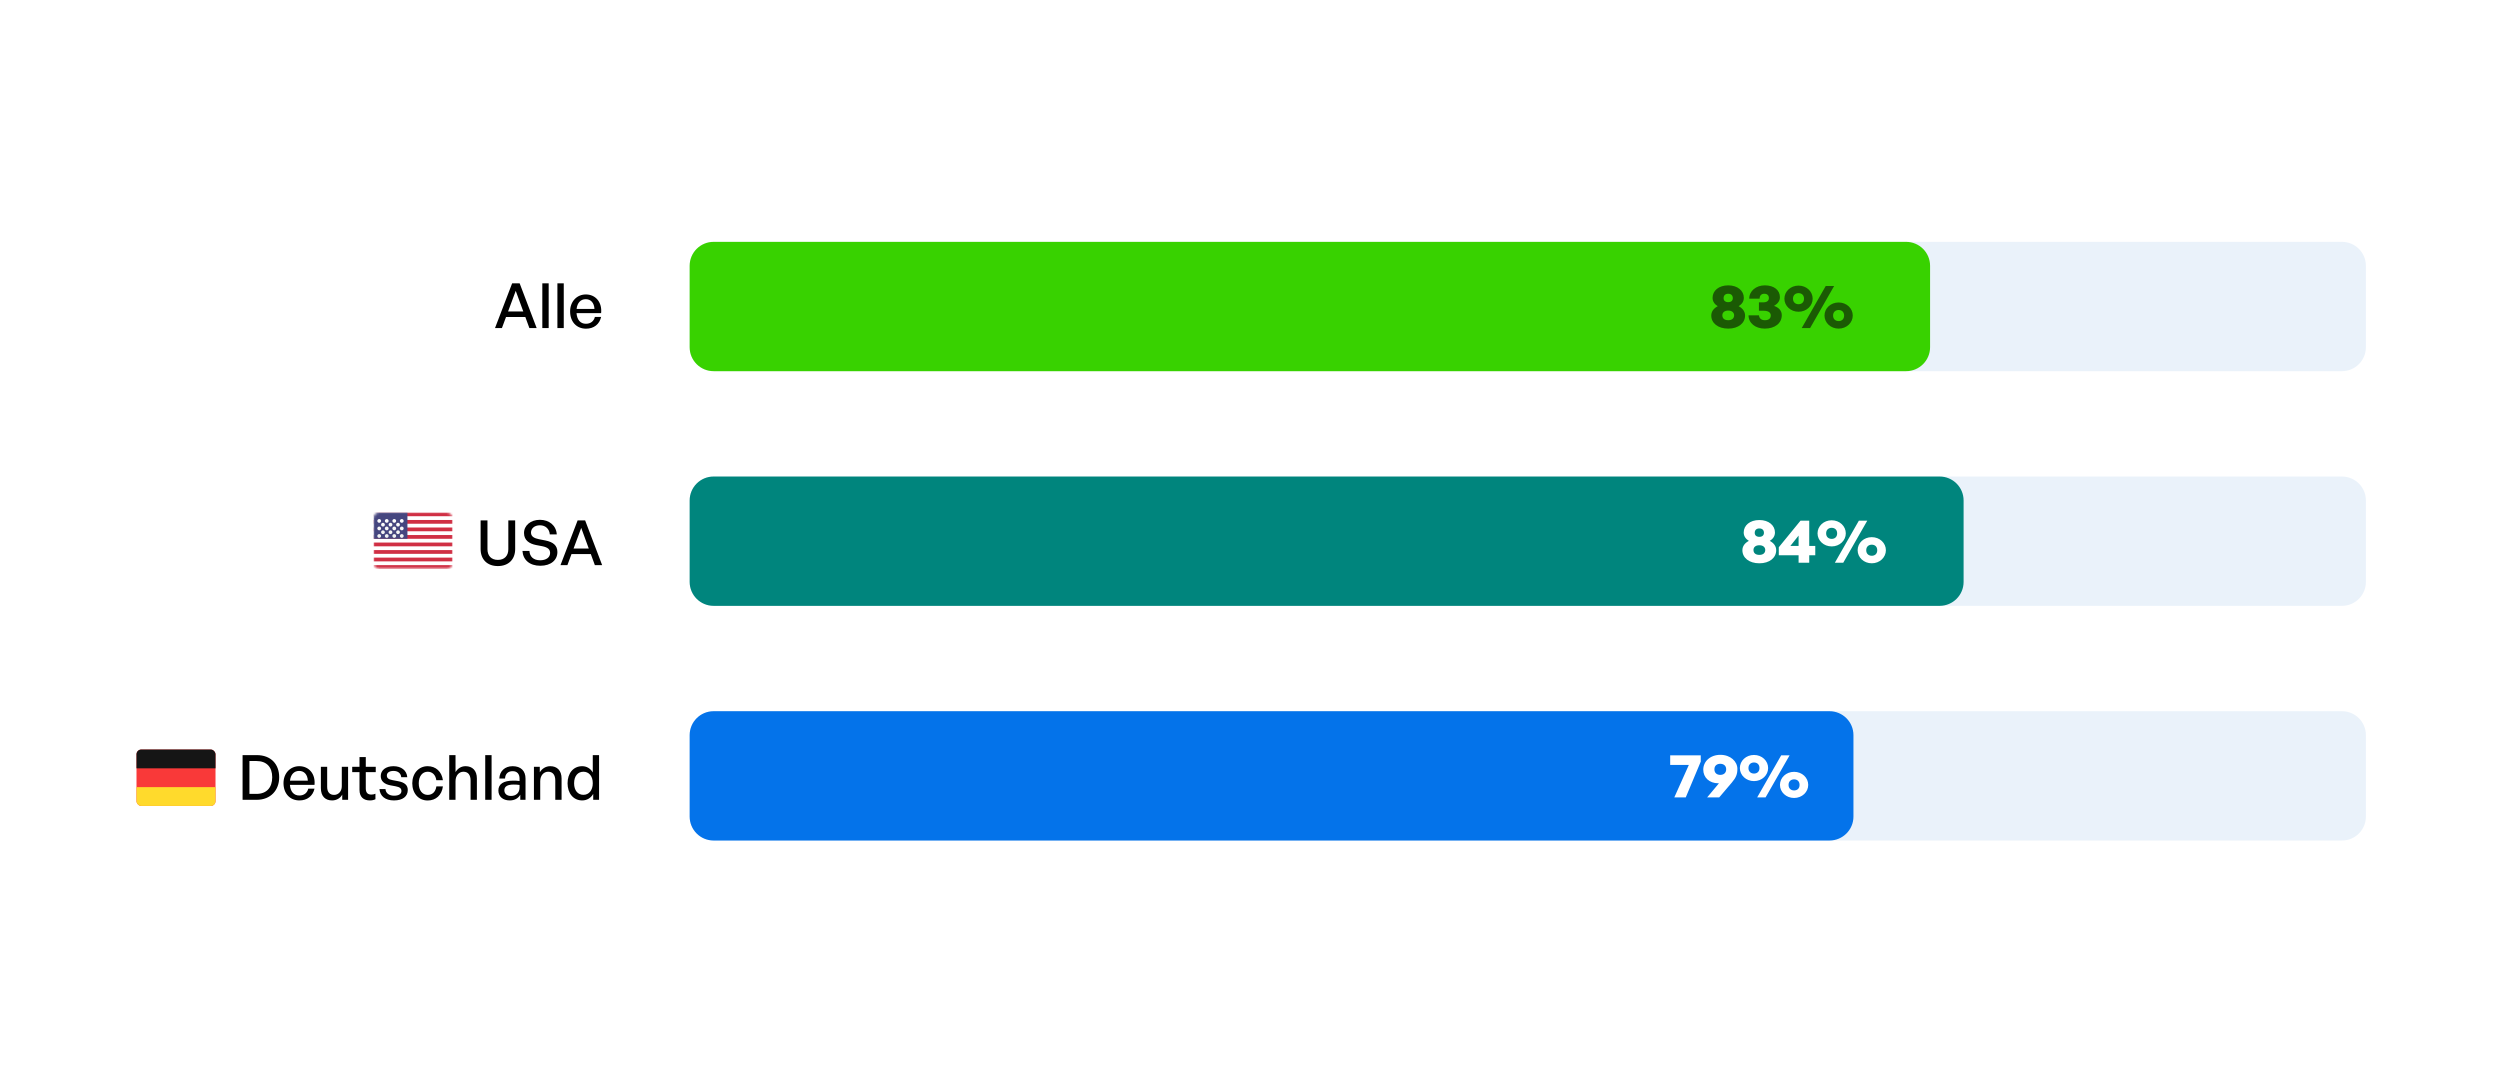
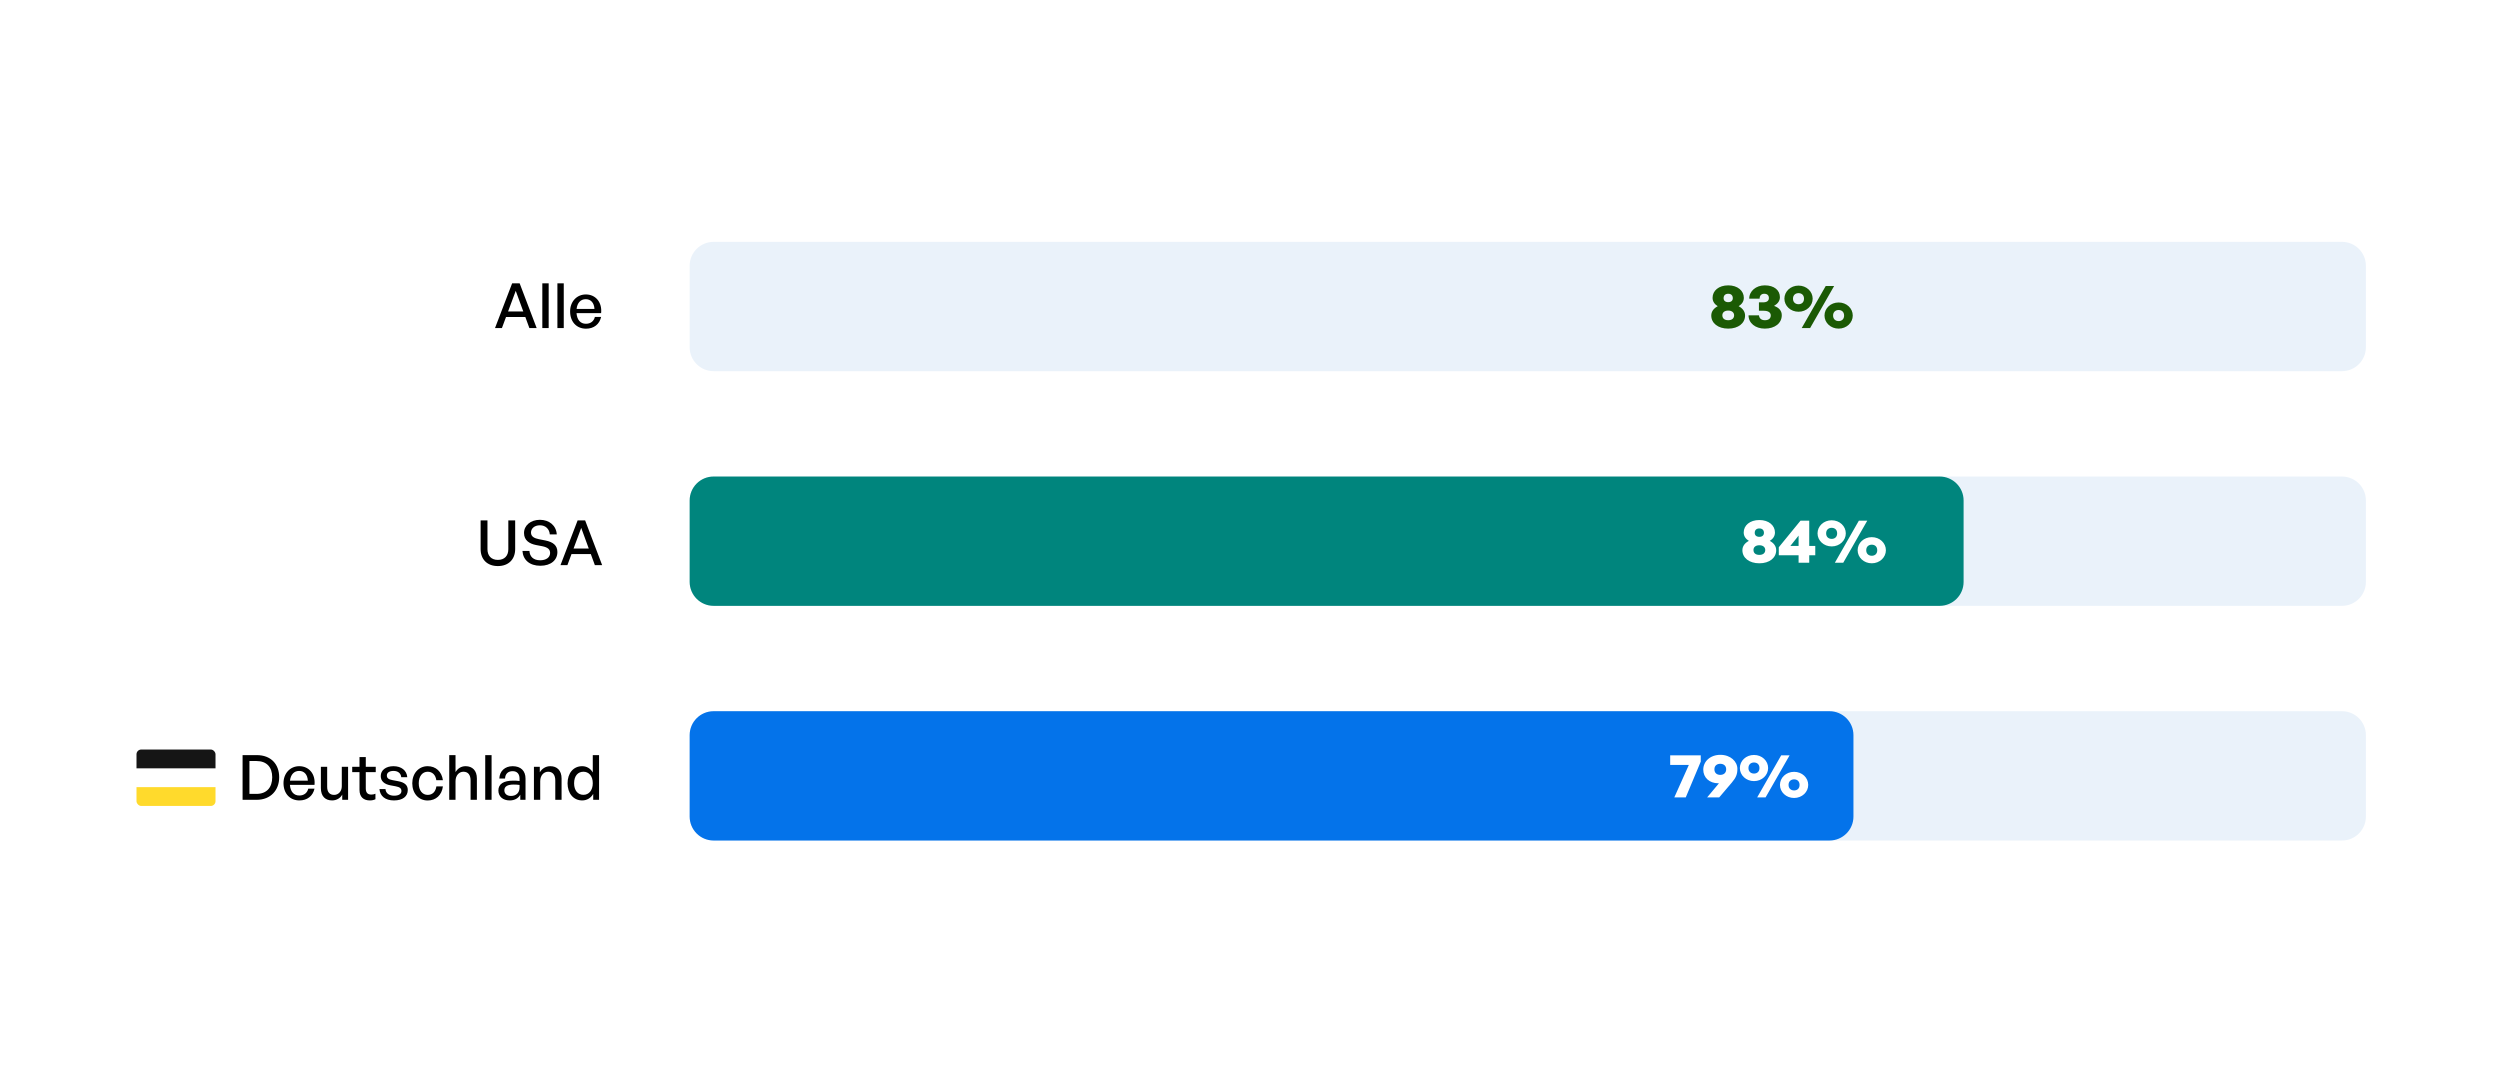
<svg xmlns="http://www.w3.org/2000/svg" width="1044" height="452" viewBox="0 0 1044 452" fill="none">
-   <rect width="1044" height="452" fill="white" />
  <path d="M288 111C288 105.477 292.477 101 298 101H978C983.523 101 988 105.477 988 111V145C988 150.523 983.523 155 978 155H298C292.477 155 288 150.523 288 145V111Z" fill="#EAF2FA" />
  <path d="M288 209C288 203.477 292.477 199 298 199H978C983.523 199 988 203.477 988 209V243C988 248.523 983.523 253 978 253H298C292.477 253 288 248.523 288 243V209Z" fill="#EAF2FA" />
  <path d="M288 307C288 301.477 292.477 297 298 297H978C983.523 297 988 301.477 988 307V341C988 346.523 983.523 351 978 351H298C292.477 351 288 346.523 288 341V307Z" fill="#EAF2FA" />
-   <path d="M288 111C288 105.477 292.477 101 298 101H796C801.523 101 806 105.477 806 111V145C806 150.523 801.523 155 796 155H298C292.477 155 288 150.523 288 145V111Z" fill="#38D200" />
  <path d="M288 209C288 203.477 292.477 199 298 199H810C815.523 199 820 203.477 820 209V243C820 248.523 815.523 253 810 253H298C292.477 253 288 248.523 288 243V209Z" fill="#00857D" />
  <path d="M288 307C288 301.477 292.477 297 298 297H764C769.523 297 774 301.477 774 307V341C774 346.523 769.523 351 764 351H298C292.477 351 288 346.523 288 341V307Z" fill="#0473EA" />
  <path d="M221.067 137L219.377 132.372H211.317L209.601 137H206.715L213.865 118.332H217.011L224.109 137H221.067ZM215.373 121.452L212.175 130.058H218.519L215.373 121.452ZM229.126 137H226.474V118.332H229.126V137ZM235.423 137H232.771V118.332H235.423V137ZM244.736 137.26C240.758 137.26 238.08 134.374 238.08 130.032C238.08 125.95 240.862 122.96 244.658 122.96C248.766 122.96 251.496 126.288 251.028 130.76H240.758C240.966 133.568 242.37 135.206 244.684 135.206C246.634 135.206 247.986 134.14 248.428 132.346H251.028C250.352 135.414 247.986 137.26 244.736 137.26ZM244.606 124.936C242.5 124.936 241.07 126.444 240.784 129.018H248.246C248.116 126.47 246.738 124.936 244.606 124.936Z" fill="black" />
  <path d="M215.136 217.332V229.292C215.136 233.582 212.38 236.39 207.908 236.39C203.436 236.39 200.706 233.582 200.706 229.292V217.332H203.566V229.37C203.566 232.074 205.152 233.816 207.908 233.816C210.69 233.816 212.276 232.074 212.276 229.37V217.332H215.136ZM232.766 230.54C232.766 233.79 230.166 236.26 225.642 236.26C221.144 236.26 218.414 233.79 218.18 230.072H221.092C221.222 232.438 222.73 233.972 225.59 233.972C227.956 233.972 229.724 232.854 229.724 230.93C229.724 229.37 228.71 228.59 226.552 228.122L223.848 227.602C221.222 227.082 218.83 225.756 218.83 222.584C218.83 219.438 221.586 217.072 225.46 217.072C229.334 217.072 232.272 219.438 232.506 223.156H229.594C229.438 220.92 227.826 219.36 225.486 219.36C223.068 219.36 221.742 220.79 221.742 222.402C221.742 224.17 223.276 224.794 225.018 225.158L227.774 225.704C230.972 226.354 232.766 227.758 232.766 230.54ZM248.413 236L246.723 231.372H238.663L236.947 236H234.061L241.211 217.332H244.357L251.455 236H248.413ZM242.719 220.452L239.521 229.058H245.865L242.719 220.452Z" fill="black" />
  <rect x="156" y="214" width="33" height="23.571" rx="2.357" fill="white" />
  <mask id="mask0_1671_4" style="mask-type:luminance" maskUnits="userSpaceOnUse" x="156" y="214" width="33" height="24">
-     <rect x="156" y="214" width="33" height="23.571" rx="2.357" fill="white" />
-   </mask>
+     </mask>
  <g mask="url(#mask0_1671_4)">
    <path fill-rule="evenodd" clip-rule="evenodd" d="M189 214H156V215.571H189V214ZM189 217.143H156V218.714H189V217.143ZM156 220.286H189V221.857H156V220.286ZM189 223.429H156V225H189V223.429ZM156 226.571H189V228.143H156V226.571ZM189 229.714H156V231.286H189V229.714ZM156 232.857H189V234.429H156V232.857ZM189 236H156V237.571H189V236Z" fill="#D02F44" />
    <rect x="156" y="214" width="14.143" height="11" fill="#46467F" />
    <g filter="url(#filter0_d_1671_4)">
      <path fill-rule="evenodd" clip-rule="evenodd" d="M158.357 217.143C158.791 217.143 159.143 216.791 159.143 216.357C159.143 215.923 158.791 215.571 158.357 215.571C157.923 215.571 157.571 215.923 157.571 216.357C157.571 216.791 157.923 217.143 158.357 217.143ZM161.5 217.143C161.934 217.143 162.286 216.791 162.286 216.357C162.286 215.923 161.934 215.571 161.5 215.571C161.066 215.571 160.714 215.923 160.714 216.357C160.714 216.791 161.066 217.143 161.5 217.143ZM165.429 216.357C165.429 216.791 165.077 217.143 164.643 217.143C164.209 217.143 163.857 216.791 163.857 216.357C163.857 215.923 164.209 215.571 164.643 215.571C165.077 215.571 165.429 215.923 165.429 216.357ZM167.786 217.143C168.22 217.143 168.571 216.791 168.571 216.357C168.571 215.923 168.22 215.571 167.786 215.571C167.352 215.571 167 215.923 167 216.357C167 216.791 167.352 217.143 167.786 217.143ZM160.714 217.929C160.714 218.363 160.363 218.714 159.929 218.714C159.495 218.714 159.143 218.363 159.143 217.929C159.143 217.495 159.495 217.143 159.929 217.143C160.363 217.143 160.714 217.495 160.714 217.929ZM163.071 218.714C163.505 218.714 163.857 218.363 163.857 217.929C163.857 217.495 163.505 217.143 163.071 217.143C162.637 217.143 162.286 217.495 162.286 217.929C162.286 218.363 162.637 218.714 163.071 218.714ZM167 217.929C167 218.363 166.648 218.714 166.214 218.714C165.78 218.714 165.429 218.363 165.429 217.929C165.429 217.495 165.78 217.143 166.214 217.143C166.648 217.143 167 217.495 167 217.929ZM167.786 220.286C168.22 220.286 168.571 219.934 168.571 219.5C168.571 219.066 168.22 218.714 167.786 218.714C167.352 218.714 167 219.066 167 219.5C167 219.934 167.352 220.286 167.786 220.286ZM165.429 219.5C165.429 219.934 165.077 220.286 164.643 220.286C164.209 220.286 163.857 219.934 163.857 219.5C163.857 219.066 164.209 218.714 164.643 218.714C165.077 218.714 165.429 219.066 165.429 219.5ZM161.5 220.286C161.934 220.286 162.286 219.934 162.286 219.5C162.286 219.066 161.934 218.714 161.5 218.714C161.066 218.714 160.714 219.066 160.714 219.5C160.714 219.934 161.066 220.286 161.5 220.286ZM159.143 219.5C159.143 219.934 158.791 220.286 158.357 220.286C157.923 220.286 157.571 219.934 157.571 219.5C157.571 219.066 157.923 218.714 158.357 218.714C158.791 218.714 159.143 219.066 159.143 219.5ZM159.929 221.857C160.363 221.857 160.714 221.505 160.714 221.071C160.714 220.638 160.363 220.286 159.929 220.286C159.495 220.286 159.143 220.638 159.143 221.071C159.143 221.505 159.495 221.857 159.929 221.857ZM163.857 221.071C163.857 221.505 163.505 221.857 163.071 221.857C162.637 221.857 162.286 221.505 162.286 221.071C162.286 220.638 162.637 220.286 163.071 220.286C163.505 220.286 163.857 220.638 163.857 221.071ZM166.214 221.857C166.648 221.857 167 221.505 167 221.071C167 220.638 166.648 220.286 166.214 220.286C165.78 220.286 165.429 220.638 165.429 221.071C165.429 221.505 165.78 221.857 166.214 221.857ZM168.571 222.643C168.571 223.077 168.22 223.429 167.786 223.429C167.352 223.429 167 223.077 167 222.643C167 222.209 167.352 221.857 167.786 221.857C168.22 221.857 168.571 222.209 168.571 222.643ZM164.643 223.429C165.077 223.429 165.429 223.077 165.429 222.643C165.429 222.209 165.077 221.857 164.643 221.857C164.209 221.857 163.857 222.209 163.857 222.643C163.857 223.077 164.209 223.429 164.643 223.429ZM162.286 222.643C162.286 223.077 161.934 223.429 161.5 223.429C161.066 223.429 160.714 223.077 160.714 222.643C160.714 222.209 161.066 221.857 161.5 221.857C161.934 221.857 162.286 222.209 162.286 222.643ZM158.357 223.429C158.791 223.429 159.143 223.077 159.143 222.643C159.143 222.209 158.791 221.857 158.357 221.857C157.923 221.857 157.571 222.209 157.571 222.643C157.571 223.077 157.923 223.429 158.357 223.429Z" fill="url(#paint0_linear_1671_4)" />
    </g>
  </g>
  <path d="M107.205 334H101.303V315.332H107.205C113.159 315.332 116.591 319.128 116.591 324.588C116.591 329.97 113.029 334 107.205 334ZM104.163 317.802V331.53H107.075C111.365 331.53 113.679 328.878 113.679 324.588C113.679 320.376 111.391 317.802 107.075 317.802H104.163ZM125.045 334.26C121.067 334.26 118.389 331.374 118.389 327.032C118.389 322.95 121.171 319.96 124.967 319.96C129.075 319.96 131.805 323.288 131.337 327.76H121.067C121.275 330.568 122.679 332.206 124.993 332.206C126.943 332.206 128.295 331.14 128.737 329.346H131.337C130.661 332.414 128.295 334.26 125.045 334.26ZM124.915 321.936C122.809 321.936 121.379 323.444 121.093 326.018H128.555C128.425 323.47 127.047 321.936 124.915 321.936ZM142.735 328.332V320.22H145.361V334H142.917V331.816C142.189 333.246 140.577 334.26 138.705 334.26C135.923 334.26 133.999 332.622 133.999 329.086V320.22H136.625V328.566C136.625 330.958 137.821 331.946 139.537 331.946C141.305 331.946 142.735 330.49 142.735 328.332ZM156.782 331.452V333.766C155.976 334.13 155.274 334.26 154.442 334.26C151.894 334.26 150.126 332.882 150.126 329.84V322.456H147.083V320.22H150.126V316.138H152.752V320.22H156.912V322.456H152.752V329.242C152.752 331.14 153.662 331.816 155.066 331.816C155.69 331.816 156.236 331.712 156.782 331.452ZM170.287 329.892C170.287 332.596 168.181 334.26 164.515 334.26C160.875 334.26 158.717 332.466 158.457 329.502H160.979C161.083 331.218 162.461 332.284 164.567 332.284C166.413 332.284 167.635 331.634 167.635 330.334C167.635 329.19 166.933 328.696 165.217 328.358L162.981 327.942C160.433 327.448 159.003 326.148 159.003 324.068C159.003 321.65 161.109 319.96 164.307 319.96C167.609 319.96 169.845 321.728 170.079 324.562H167.557C167.401 322.898 166.179 321.936 164.333 321.936C162.669 321.936 161.551 322.638 161.551 323.834C161.551 324.952 162.253 325.472 163.917 325.784L166.257 326.226C168.987 326.72 170.287 327.916 170.287 329.892ZM178.588 334.286C174.818 334.286 172.166 331.322 172.166 327.11C172.166 322.95 174.87 319.96 178.588 319.96C181.994 319.96 184.464 322.222 184.958 325.81H182.202C181.916 323.6 180.538 322.274 178.614 322.274C176.352 322.274 174.87 324.198 174.87 327.11C174.87 330.048 176.352 331.946 178.614 331.946C180.564 331.946 181.916 330.646 182.228 328.41H184.958C184.49 332.05 182.046 334.286 178.588 334.286ZM190.227 326.226V334H187.601V315.332H190.227V322.43C191.137 320.948 192.541 319.96 194.439 319.96C197.273 319.96 199.145 321.78 199.145 325.082V334H196.519V325.966C196.519 323.6 195.479 322.274 193.529 322.274C191.735 322.274 190.227 323.782 190.227 326.226ZM205.285 334H202.633V315.332H205.285V334ZM217.275 334V331.868C216.417 333.402 214.883 334.26 212.855 334.26C209.995 334.26 208.123 332.622 208.123 330.1C208.123 327.396 210.281 325.992 214.389 325.992C215.195 325.992 215.845 326.018 216.963 326.148V325.134C216.963 323.158 215.897 322.04 214.077 322.04C212.153 322.04 210.983 323.184 210.905 325.108H208.513C208.643 322.014 210.853 319.96 214.077 319.96C217.483 319.96 219.459 321.884 219.459 325.16V334H217.275ZM210.619 330.022C210.619 331.452 211.685 332.388 213.375 332.388C215.585 332.388 216.963 331.01 216.963 328.904V327.786C215.949 327.656 215.221 327.63 214.545 327.63C211.919 327.63 210.619 328.41 210.619 330.022ZM225.596 326.226V334H222.97V320.22H225.414V322.508C226.35 320.974 227.91 319.96 229.808 319.96C232.642 319.96 234.514 321.78 234.514 325.082V334H231.888V325.966C231.888 323.6 230.848 322.274 228.898 322.274C227.104 322.274 225.596 323.782 225.596 326.226ZM237.014 327.11C237.014 322.924 239.406 319.96 243.124 319.96C244.97 319.96 246.582 320.896 247.544 322.586V315.332H250.17V334H247.726V331.53C246.738 333.272 245.074 334.26 243.124 334.26C239.406 334.26 237.014 331.244 237.014 327.11ZM239.744 327.11C239.744 330.178 241.356 331.92 243.644 331.92C245.88 331.92 247.544 330.1 247.544 327.058C247.544 323.964 245.828 322.274 243.644 322.274C241.356 322.274 239.744 323.99 239.744 327.11Z" fill="black" />
  <g clip-path="url(#clip0_1671_4)">
-     <rect x="57" y="313" width="33" height="23.571" rx="2" fill="#F93939" />
    <path fill-rule="evenodd" clip-rule="evenodd" d="M57 328.714H90V336.571H57V328.714Z" fill="#FFDA2C" />
    <path fill-rule="evenodd" clip-rule="evenodd" d="M57 313H90V320.857H57V313Z" fill="#151515" />
  </g>
  <path d="M728.742 131.774C728.742 134.92 725.96 137.234 721.722 137.234C717.406 137.234 714.624 134.92 714.624 131.774C714.624 130.006 715.742 128.706 717.328 127.874C716.054 127.068 715.17 125.95 715.17 124.364C715.17 121.426 717.718 119.164 721.722 119.164C725.648 119.164 728.222 121.426 728.222 124.364C728.222 125.95 727.338 127.068 726.064 127.874C727.624 128.706 728.742 130.006 728.742 131.774ZM719.772 124.52C719.772 125.534 720.474 126.184 721.722 126.184C722.918 126.184 723.62 125.534 723.62 124.52C723.62 123.376 722.918 122.674 721.722 122.674C720.474 122.674 719.772 123.376 719.772 124.52ZM719.252 131.67C719.252 132.944 720.11 133.724 721.722 133.724C723.256 133.724 724.166 132.944 724.166 131.67C724.166 130.526 723.256 129.694 721.722 129.694C720.11 129.694 719.252 130.526 719.252 131.67ZM736.973 137.234C733.021 137.234 730.187 134.92 730.187 131.67H734.555C734.659 132.97 735.569 133.724 737.025 133.724C738.585 133.724 739.469 132.996 739.469 131.722C739.469 130.474 738.403 129.772 736.505 129.772H734.529V126.262H736.245C737.831 126.262 738.689 125.638 738.689 124.468C738.689 123.324 737.987 122.674 736.739 122.674C735.543 122.674 734.815 123.454 734.815 124.728H730.473C730.473 121.556 733.307 119.164 736.973 119.164C740.925 119.164 743.291 121.218 743.291 124.104C743.291 125.612 742.433 126.808 740.847 127.744C742.927 128.472 744.071 129.798 744.071 131.618C744.071 134.972 741.211 137.234 736.973 137.234ZM751.067 130.188C747.739 130.188 745.165 127.718 745.165 124.728C745.165 121.712 747.739 119.268 751.067 119.268C754.395 119.268 756.969 121.712 756.969 124.728C756.969 127.718 754.395 130.188 751.067 130.188ZM755.903 137H752.393L762.429 119.424H765.939L755.903 137ZM751.067 127.042C752.289 127.042 753.355 126.314 753.355 124.728C753.355 123.142 752.289 122.414 751.067 122.414C749.871 122.414 748.753 123.142 748.753 124.728C748.753 126.314 749.871 127.042 751.067 127.042ZM767.811 137.234C764.483 137.234 761.909 134.764 761.909 131.774C761.909 128.758 764.483 126.314 767.811 126.314C771.139 126.314 773.713 128.758 773.713 131.774C773.713 134.764 771.139 137.234 767.811 137.234ZM767.811 134.088C769.033 134.088 770.099 133.36 770.099 131.774C770.099 130.188 769.033 129.46 767.811 129.46C766.615 129.46 765.497 130.188 765.497 131.774C765.497 133.36 766.615 134.088 767.811 134.088Z" fill="#1B5A04" />
  <path d="M741.742 229.774C741.742 232.92 738.96 235.234 734.722 235.234C730.406 235.234 727.624 232.92 727.624 229.774C727.624 228.006 728.742 226.706 730.328 225.874C729.054 225.068 728.17 223.95 728.17 222.364C728.17 219.426 730.718 217.164 734.722 217.164C738.648 217.164 741.222 219.426 741.222 222.364C741.222 223.95 740.338 225.068 739.064 225.874C740.624 226.706 741.742 228.006 741.742 229.774ZM732.772 222.52C732.772 223.534 733.474 224.184 734.722 224.184C735.918 224.184 736.62 223.534 736.62 222.52C736.62 221.376 735.918 220.674 734.722 220.674C733.474 220.674 732.772 221.376 732.772 222.52ZM732.252 229.67C732.252 230.944 733.11 231.724 734.722 231.724C736.256 231.724 737.166 230.944 737.166 229.67C737.166 228.526 736.256 227.694 734.722 227.694C733.11 227.694 732.252 228.526 732.252 229.67ZM758.059 231.88H755.537V235H751.091V231.88H742.823V228.526L751.897 217.424H755.537V227.98H758.059V231.88ZM747.659 227.98H751.091V223.664L747.659 227.98ZM764.905 228.188C761.577 228.188 759.003 225.718 759.003 222.728C759.003 219.712 761.577 217.268 764.905 217.268C768.233 217.268 770.807 219.712 770.807 222.728C770.807 225.718 768.233 228.188 764.905 228.188ZM769.741 235H766.231L776.267 217.424H779.777L769.741 235ZM764.905 225.042C766.127 225.042 767.193 224.314 767.193 222.728C767.193 221.142 766.127 220.414 764.905 220.414C763.709 220.414 762.591 221.142 762.591 222.728C762.591 224.314 763.709 225.042 764.905 225.042ZM781.649 235.234C778.321 235.234 775.747 232.764 775.747 229.774C775.747 226.758 778.321 224.314 781.649 224.314C784.977 224.314 787.551 226.758 787.551 229.774C787.551 232.764 784.977 235.234 781.649 235.234ZM781.649 232.088C782.871 232.088 783.937 231.36 783.937 229.774C783.937 228.188 782.871 227.46 781.649 227.46C780.453 227.46 779.335 228.188 779.335 229.774C779.335 231.36 780.453 232.088 781.649 232.088Z" fill="white" />
  <path d="M710.234 318.05L703.968 333H699.184L705.268 319.428H697.468V315.424H710.234V318.05ZM718.433 315.216C722.645 315.216 725.531 317.972 725.531 321.092C725.531 323.25 725.011 324.68 723.243 326.76L717.939 333H712.895L717.835 327.098H717.549C713.805 327.098 711.283 324.68 711.283 321.404C711.283 317.998 714.169 315.216 718.433 315.216ZM718.381 318.96C717.133 318.96 715.937 319.636 715.937 321.248C715.937 322.938 717.133 323.588 718.381 323.588C719.629 323.588 720.851 322.938 720.851 321.248C720.851 319.636 719.629 318.96 718.381 318.96ZM732.468 326.188C729.14 326.188 726.566 323.718 726.566 320.728C726.566 317.712 729.14 315.268 732.468 315.268C735.796 315.268 738.37 317.712 738.37 320.728C738.37 323.718 735.796 326.188 732.468 326.188ZM737.304 333H733.794L743.83 315.424H747.34L737.304 333ZM732.468 323.042C733.69 323.042 734.756 322.314 734.756 320.728C734.756 319.142 733.69 318.414 732.468 318.414C731.272 318.414 730.154 319.142 730.154 320.728C730.154 322.314 731.272 323.042 732.468 323.042ZM749.212 333.234C745.884 333.234 743.31 330.764 743.31 327.774C743.31 324.758 745.884 322.314 749.212 322.314C752.54 322.314 755.114 324.758 755.114 327.774C755.114 330.764 752.54 333.234 749.212 333.234ZM749.212 330.088C750.434 330.088 751.5 329.36 751.5 327.774C751.5 326.188 750.434 325.46 749.212 325.46C748.016 325.46 746.898 326.188 746.898 327.774C746.898 329.36 748.016 330.088 749.212 330.088Z" fill="white" />
  <defs>
    <filter id="filter0_d_1671_4" x="157.571" y="215.571" width="11" height="9.036" filterUnits="userSpaceOnUse" color-interpolation-filters="sRGB">
      <feFlood flood-opacity="0" result="BackgroundImageFix" />
      <feColorMatrix in="SourceAlpha" type="matrix" values="0 0 0 0 0 0 0 0 0 0 0 0 0 0 0 0 0 0 127 0" result="hardAlpha" />
      <feOffset dy="1.179" />
      <feColorMatrix type="matrix" values="0 0 0 0 0 0 0 0 0 0 0 0 0 0 0 0 0 0 0.06 0" />
      <feBlend mode="normal" in2="BackgroundImageFix" result="effect1_dropShadow_1671_4" />
      <feBlend mode="normal" in="SourceGraphic" in2="effect1_dropShadow_1671_4" result="shape" />
    </filter>
    <linearGradient id="paint0_linear_1671_4" x1="157.571" y1="215.571" x2="157.571" y2="223.429" gradientUnits="userSpaceOnUse">
      <stop stop-color="white" />
      <stop offset="1" stop-color="#F0F0F0" />
    </linearGradient>
    <clipPath id="clip0_1671_4">
      <rect x="57" y="313" width="33" height="23.571" rx="2" fill="white" />
    </clipPath>
  </defs>
</svg>